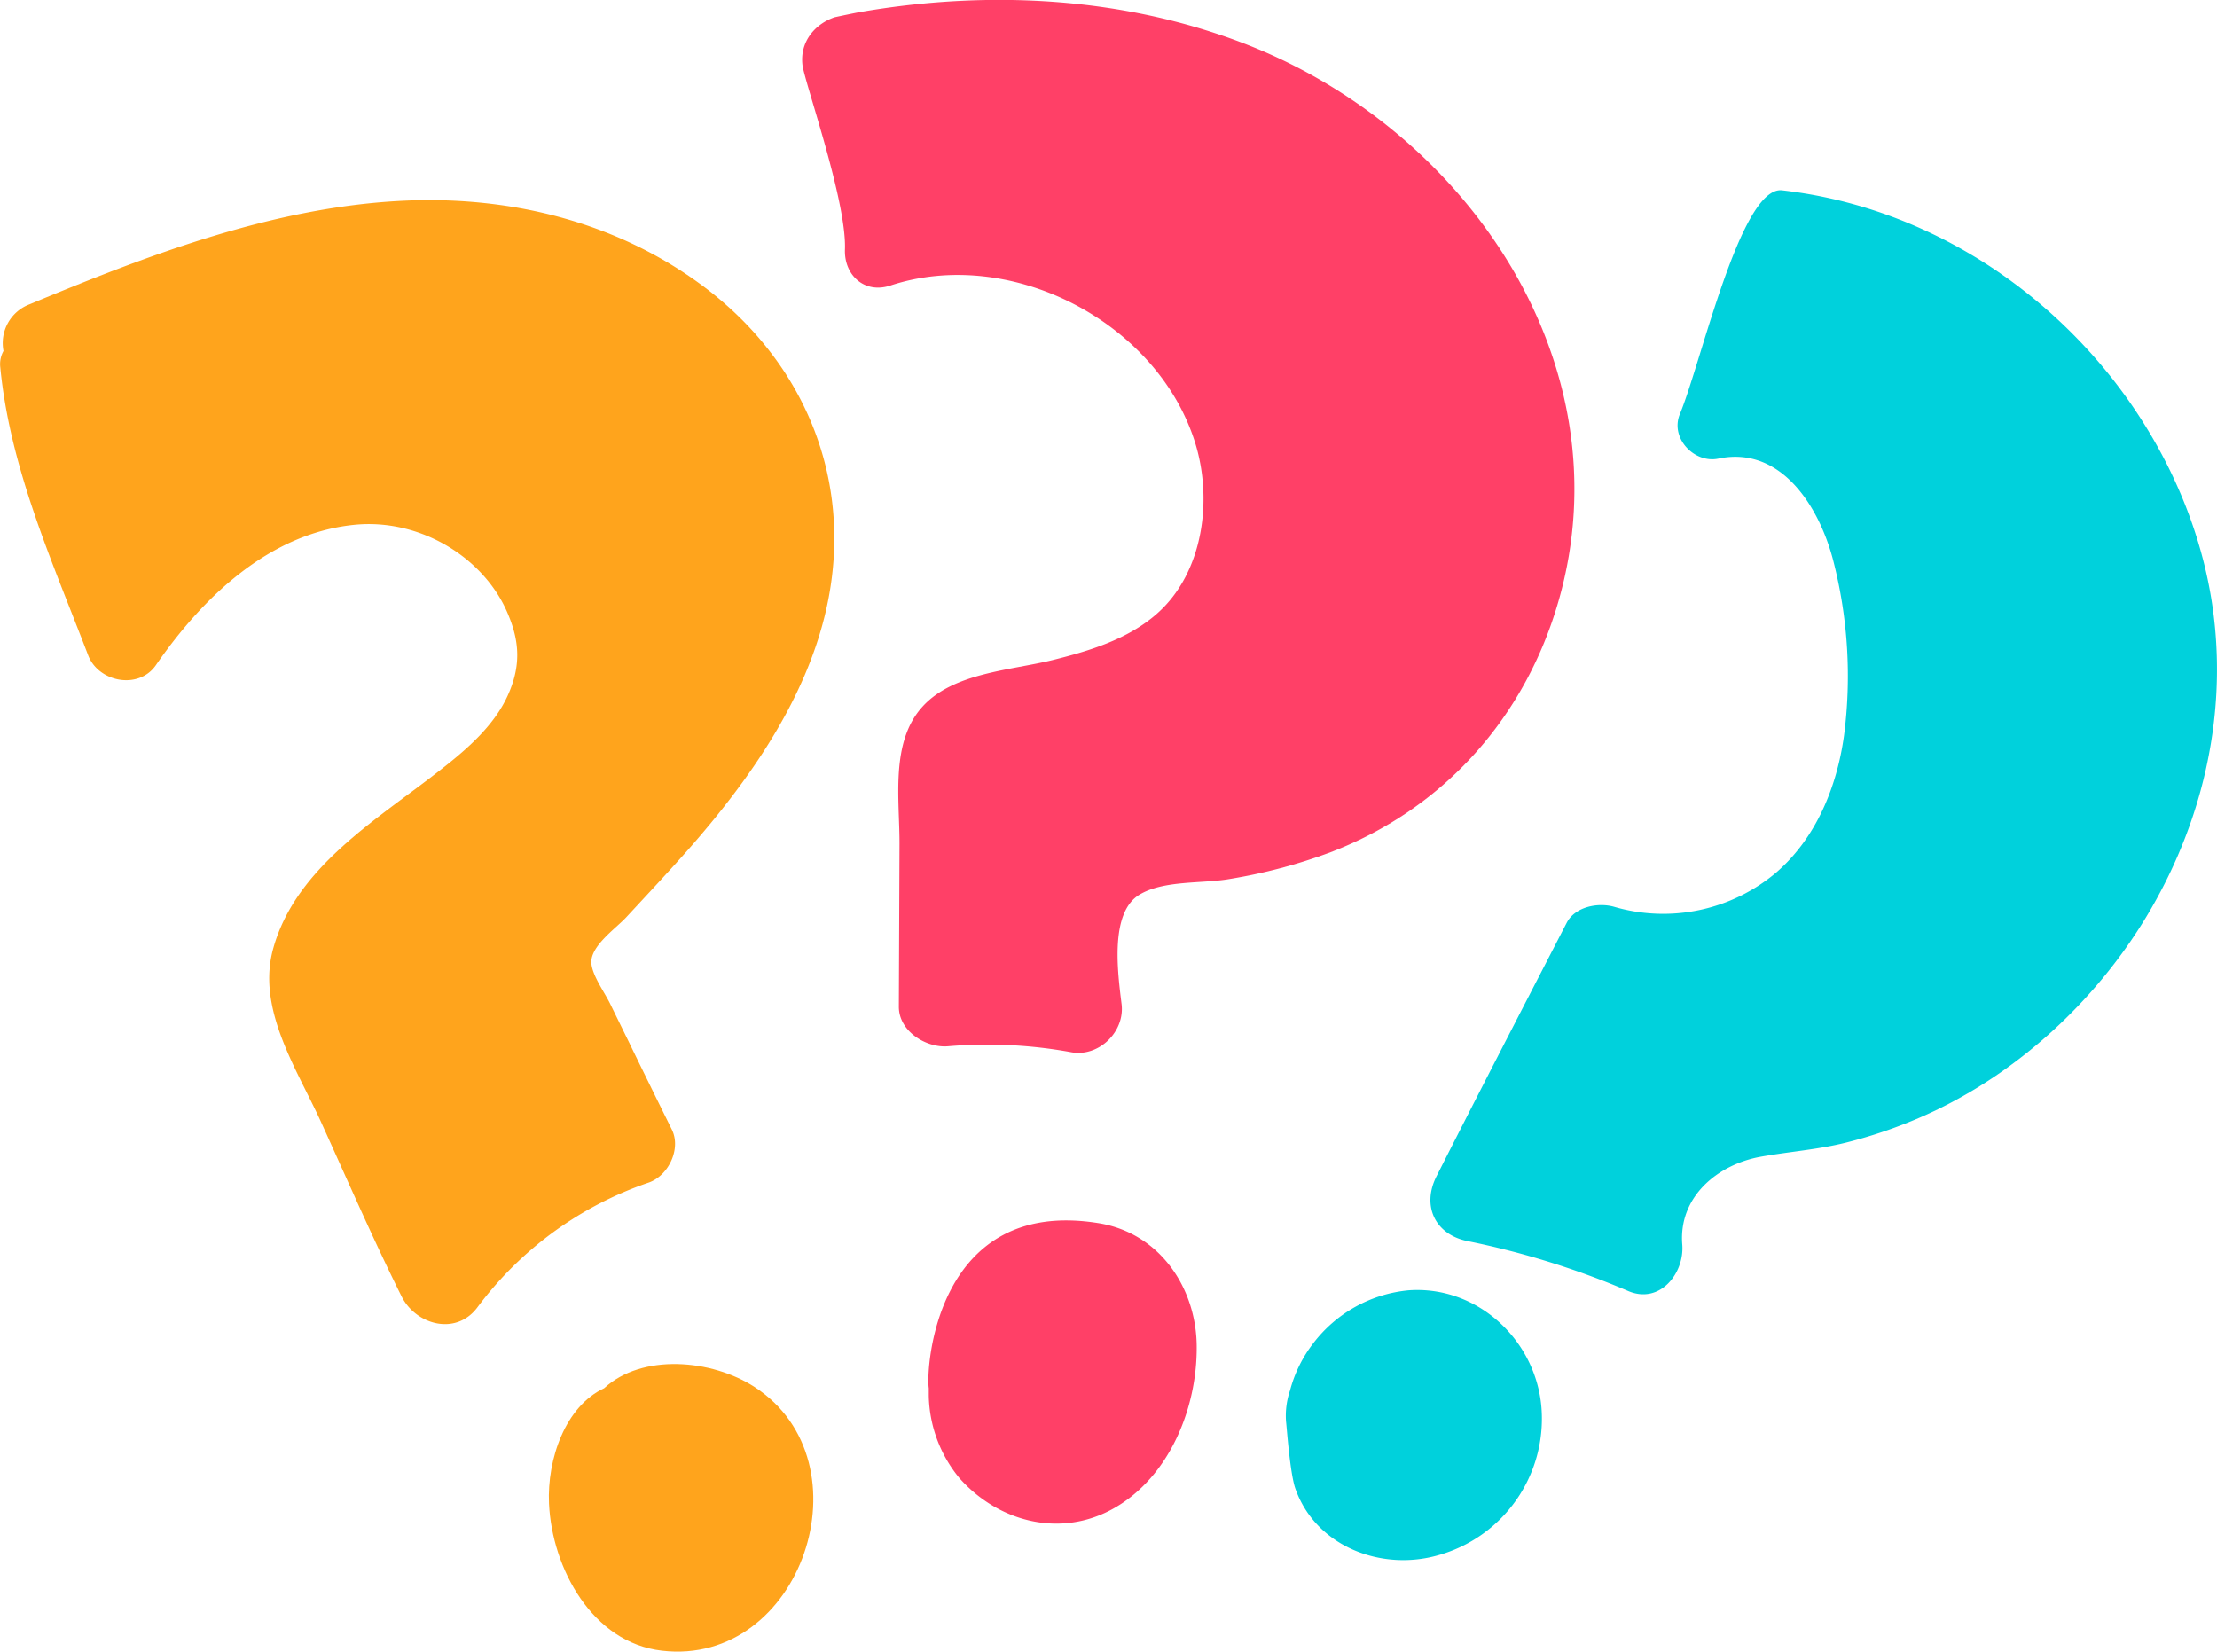
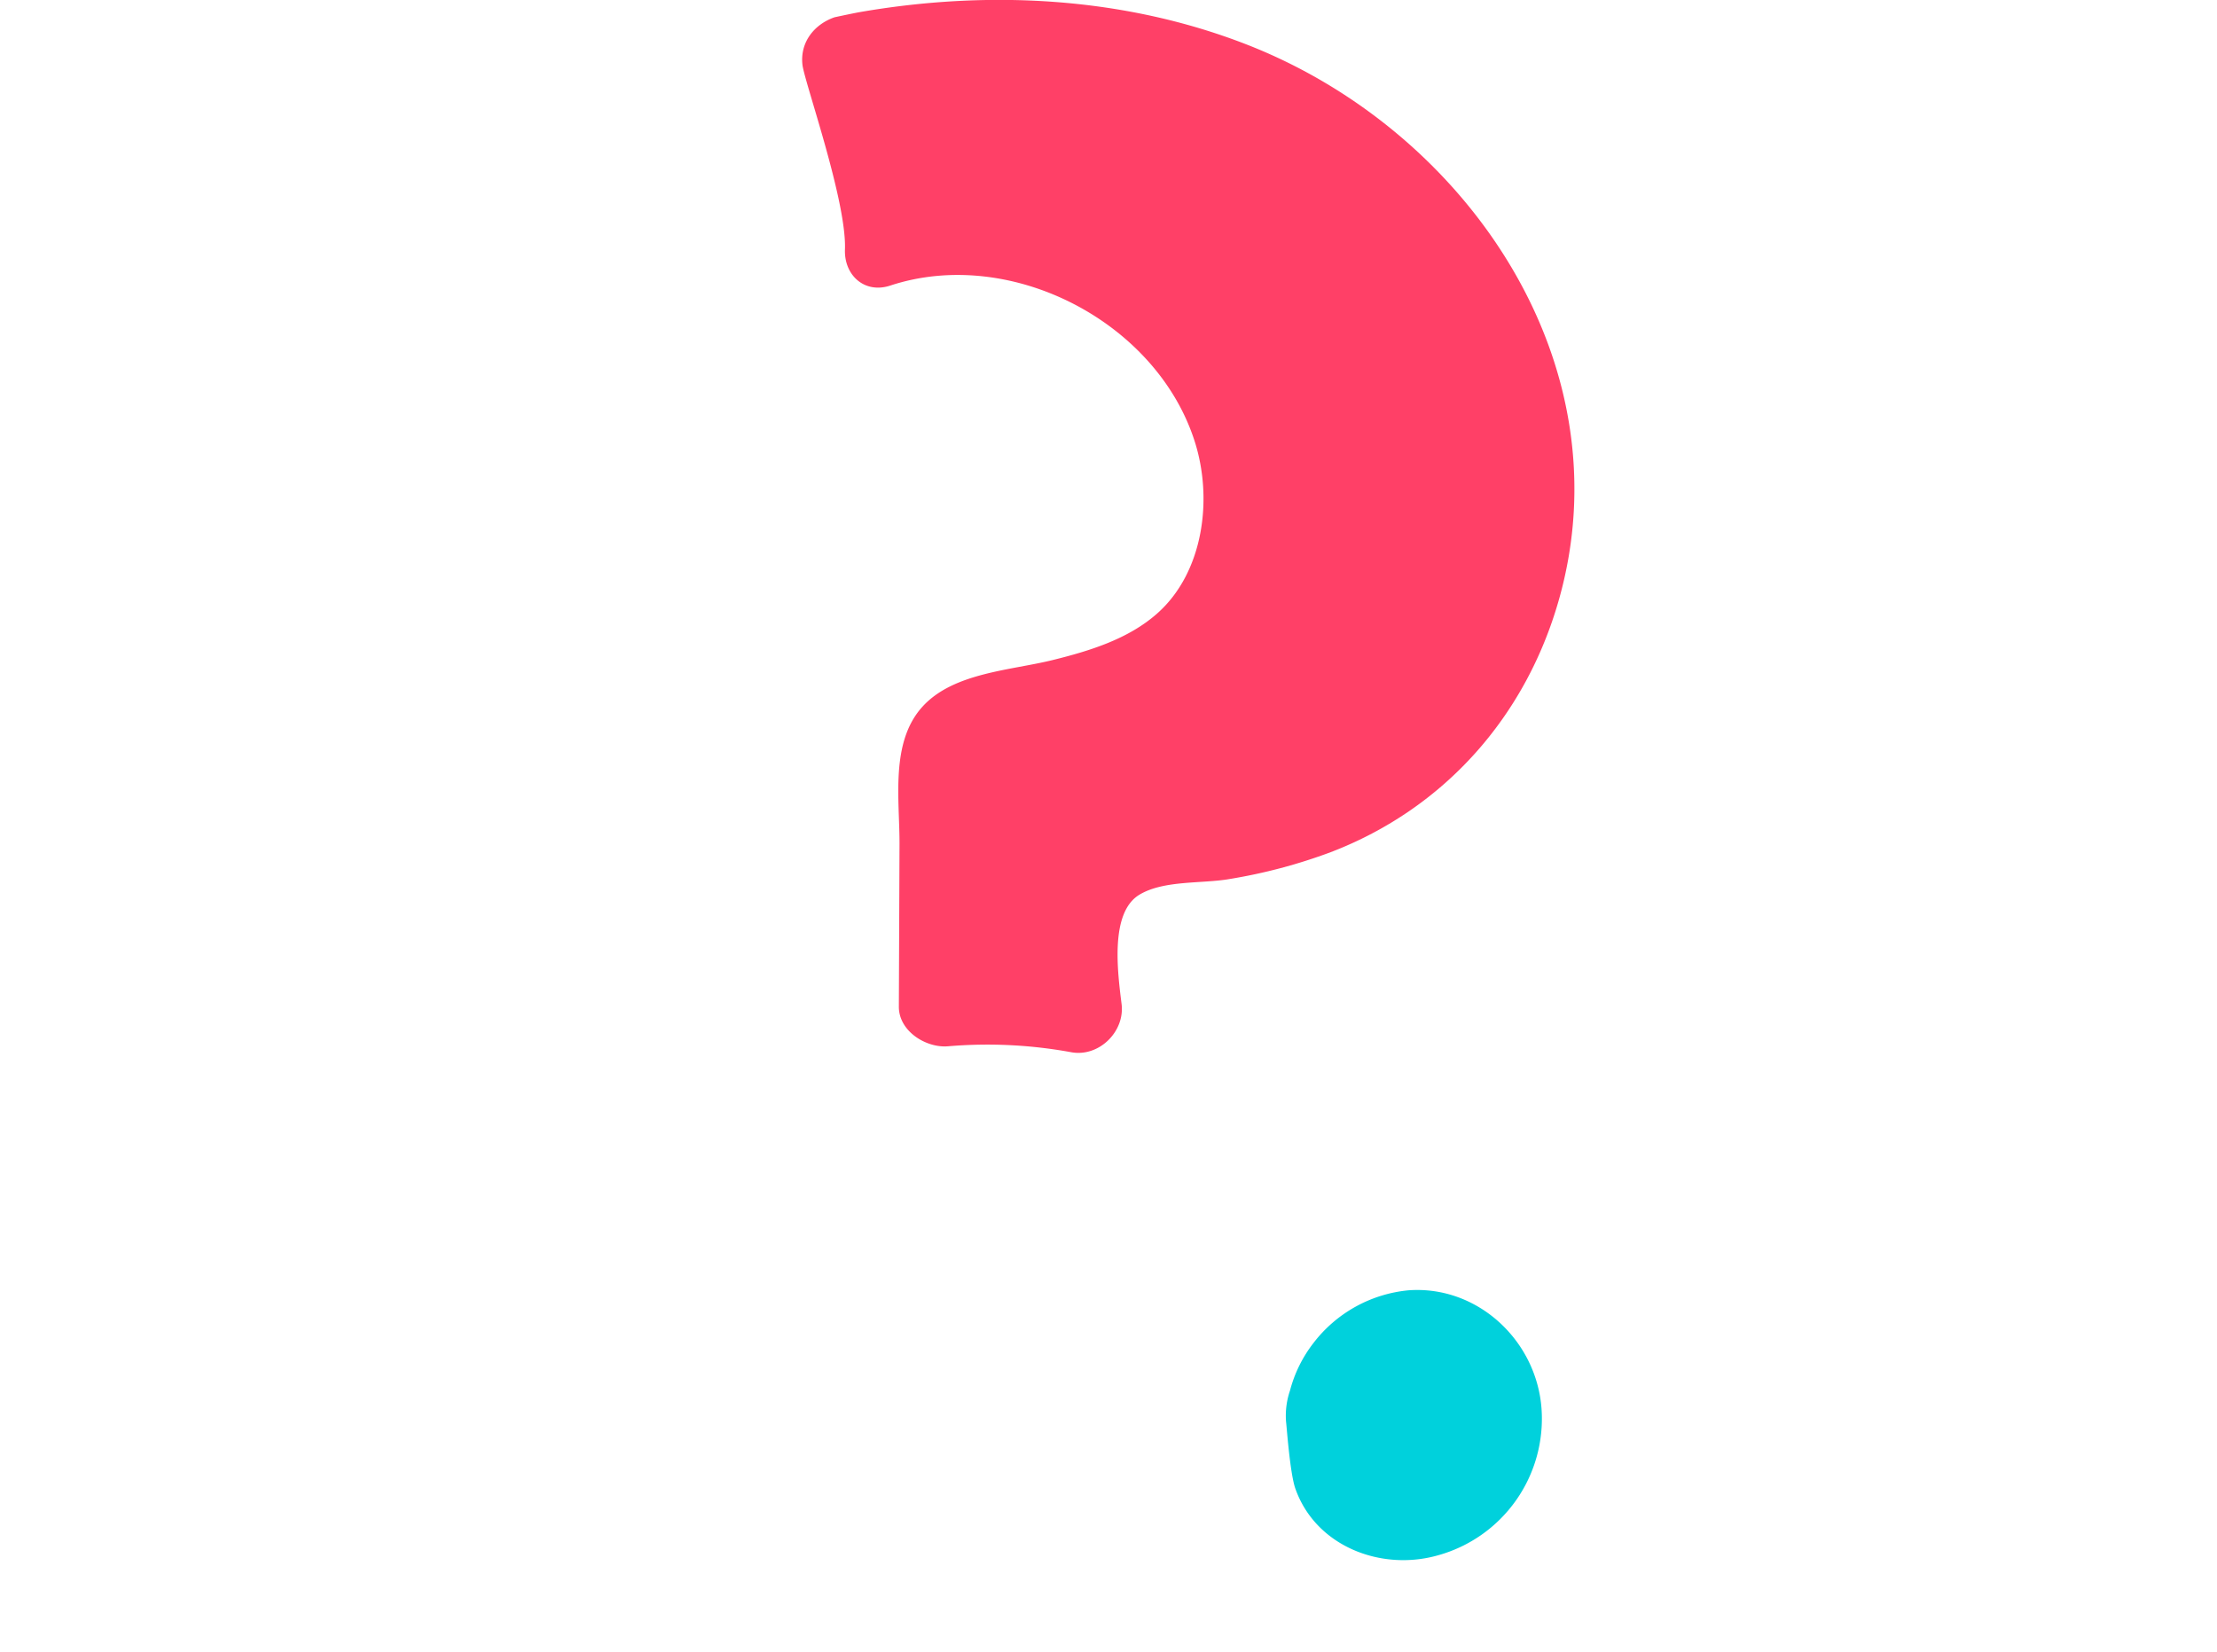
<svg xmlns="http://www.w3.org/2000/svg" id="be48fba7-d55a-435c-969e-1423cd30429f" data-name="Lager 1" viewBox="0 0 406.72 303.04">
  <defs>
    <style>.e037bf4d-aa99-433d-8edd-20ffa3d6bad9{fill:#ffa41c;}.e4f323f8-fce5-4788-bbd2-d6c9192b4443{fill:#ff4067;}.a8969983-8b5e-49af-a66e-ae5d16a632f8{fill:#00d1dc;}</style>
  </defs>
-   <path class="e037bf4d-aa99-433d-8edd-20ffa3d6bad9" d="M1159.06,805.92c8.53-12.34,20.63-24.09,36.28-25.73,12.22-1.28,24,6.07,28.28,16.28,2.17,5.1,2.45,9.59,0,15s-7.16,9.6-12,13.39c-11.5,9.11-26.75,17.86-31,32.92-3.17,11.11,4.22,22.07,8.68,31.84,4.88,10.72,9.57,21.55,14.82,32.09,2.61,5.24,10,7.34,13.95,2a65.49,65.49,0,0,1,31.41-22.86c3.62-1.26,6-6.21,4.22-9.75q-4-8.07-7.92-16.14l-3.29-6.72c-1-2.13-3.2-5.06-3.52-7.43-.44-3.18,4.34-6.46,6.34-8.59,4-4.32,8.08-8.67,12-13.13,13-14.9,24.93-32.75,26.11-53.11,1.14-19.51-7.77-37.15-23.19-49-15.9-12.18-35.72-17.16-55.52-16.27-23.86,1.08-47,9.94-68.8,19a7.61,7.61,0,0,0-4.81,8.57,5,5,0,0,0-.59,3c1.79,18.5,9.52,35.58,16.1,52.77C1148.47,809.05,1155.9,810.5,1159.06,805.92Z" transform="translate(-1130.46 -683.89)" />
-   <path class="e037bf4d-aa99-433d-8edd-20ffa3d6bad9" d="M1241.3,938.58c-7.12,3.31-10.49,13-10.12,21.16.55,11.86,7.92,25.53,20.7,27,25.64,3,38.3-34.58,17-48.39C1261,933.26,1248.25,932.17,1241.3,938.58Z" transform="translate(-1130.46 -683.89)" />
  <path class="e4f323f8-fce5-4788-bbd2-d6c9192b4443" d="M1342.71,796.48c-5.31,4.68-12.39,6.84-19.14,8.51-7.71,1.9-18.17,2.31-23.84,8.51-6,6.55-4.22,17.08-4.25,25.25l-.12,29.85c0,4.5,5,7.58,9,7.25a85.42,85.42,0,0,1,22.63,1.09c5.08.93,9.86-3.78,9.23-8.84-.75-6-2.15-16.79,3.27-20.06,4.47-2.69,11.45-2,16.49-2.87a98.31,98.31,0,0,0,18.62-4.94c20.87-8,35.77-24.91,41.84-46.28,12.38-43.61-17.17-86.32-57.39-101.94-22.56-8.76-47.44-10-71.14-5.85-1.48.29-2.38.48-4.35.9-3.67,1.27-6.35,4.53-5.89,8.69.34,3.12,8.14,25,7.8,33.91-.17,4.72,3.59,8.18,8.32,6.62,22-7.25,48.78,6.57,55.83,28.55C1353,775.32,1351.31,788.9,1342.71,796.48Z" transform="translate(-1130.46 -683.89)" />
-   <path class="e4f323f8-fce5-4788-bbd2-d6c9192b4443" d="M1334.88,960.57c10.11-5.77,15.18-18.3,15.12-29.54,0-10.65-6.63-20.89-18-22.73-29.77-4.82-31.71,26.53-31.15,30.28,0,.47,0,.94,0,1.4a24.49,24.49,0,0,0,5.62,15.09C1313.69,963.22,1325.18,966.11,1334.88,960.57Z" transform="translate(-1130.46 -683.89)" />
-   <path class="a8969983-8b5e-49af-a66e-ae5d16a632f8" d="M1512.86,747.4c-14.58-15.65-34.14-26.17-55.46-28.59-7.6-.87-14.86,31.68-18.76,41.05-1.83,4.4,2.64,9.1,7.08,8.17,11.71-2.45,18.7,9.25,21.13,19a84.81,84.81,0,0,1,1.9,31.85c-1.31,9.4-5.11,18.73-12.4,25.06a32.12,32.12,0,0,1-29.7,6.34c-2.92-.86-7.22-.1-8.78,2.93-8,15.48-16,30.95-23.87,46.48-2.77,5.46-.25,10.74,5.77,11.92a151.72,151.72,0,0,1,29.44,9.16c5.81,2.44,10.3-3.34,9.87-8.56-.71-8.78,6.52-14.67,14.35-16.09,5.24-.94,10.52-1.31,15.69-2.6a88.35,88.35,0,0,0,13.72-4.67c17.05-7.42,31.77-20.86,41.36-36.74,10-16.58,14.72-35.85,12.39-55.16C1534.37,778.53,1525.45,760.9,1512.86,747.4Z" transform="translate(-1130.46 -683.89)" />
  <path class="a8969983-8b5e-49af-a66e-ae5d16a632f8" d="M1368.1,957c3.73,10.6,15.75,15.21,26.16,12.24a26,26,0,0,0,19-26.91c-.91-12.44-11.65-22.58-24.3-21.72a24.92,24.92,0,0,0-17.57,9.72,24.25,24.25,0,0,0-4.27,8.67,14.34,14.34,0,0,0-.73,5.69C1366.51,945.55,1367.1,954.16,1368.1,957Z" transform="translate(-1130.46 -683.89)" />
</svg>